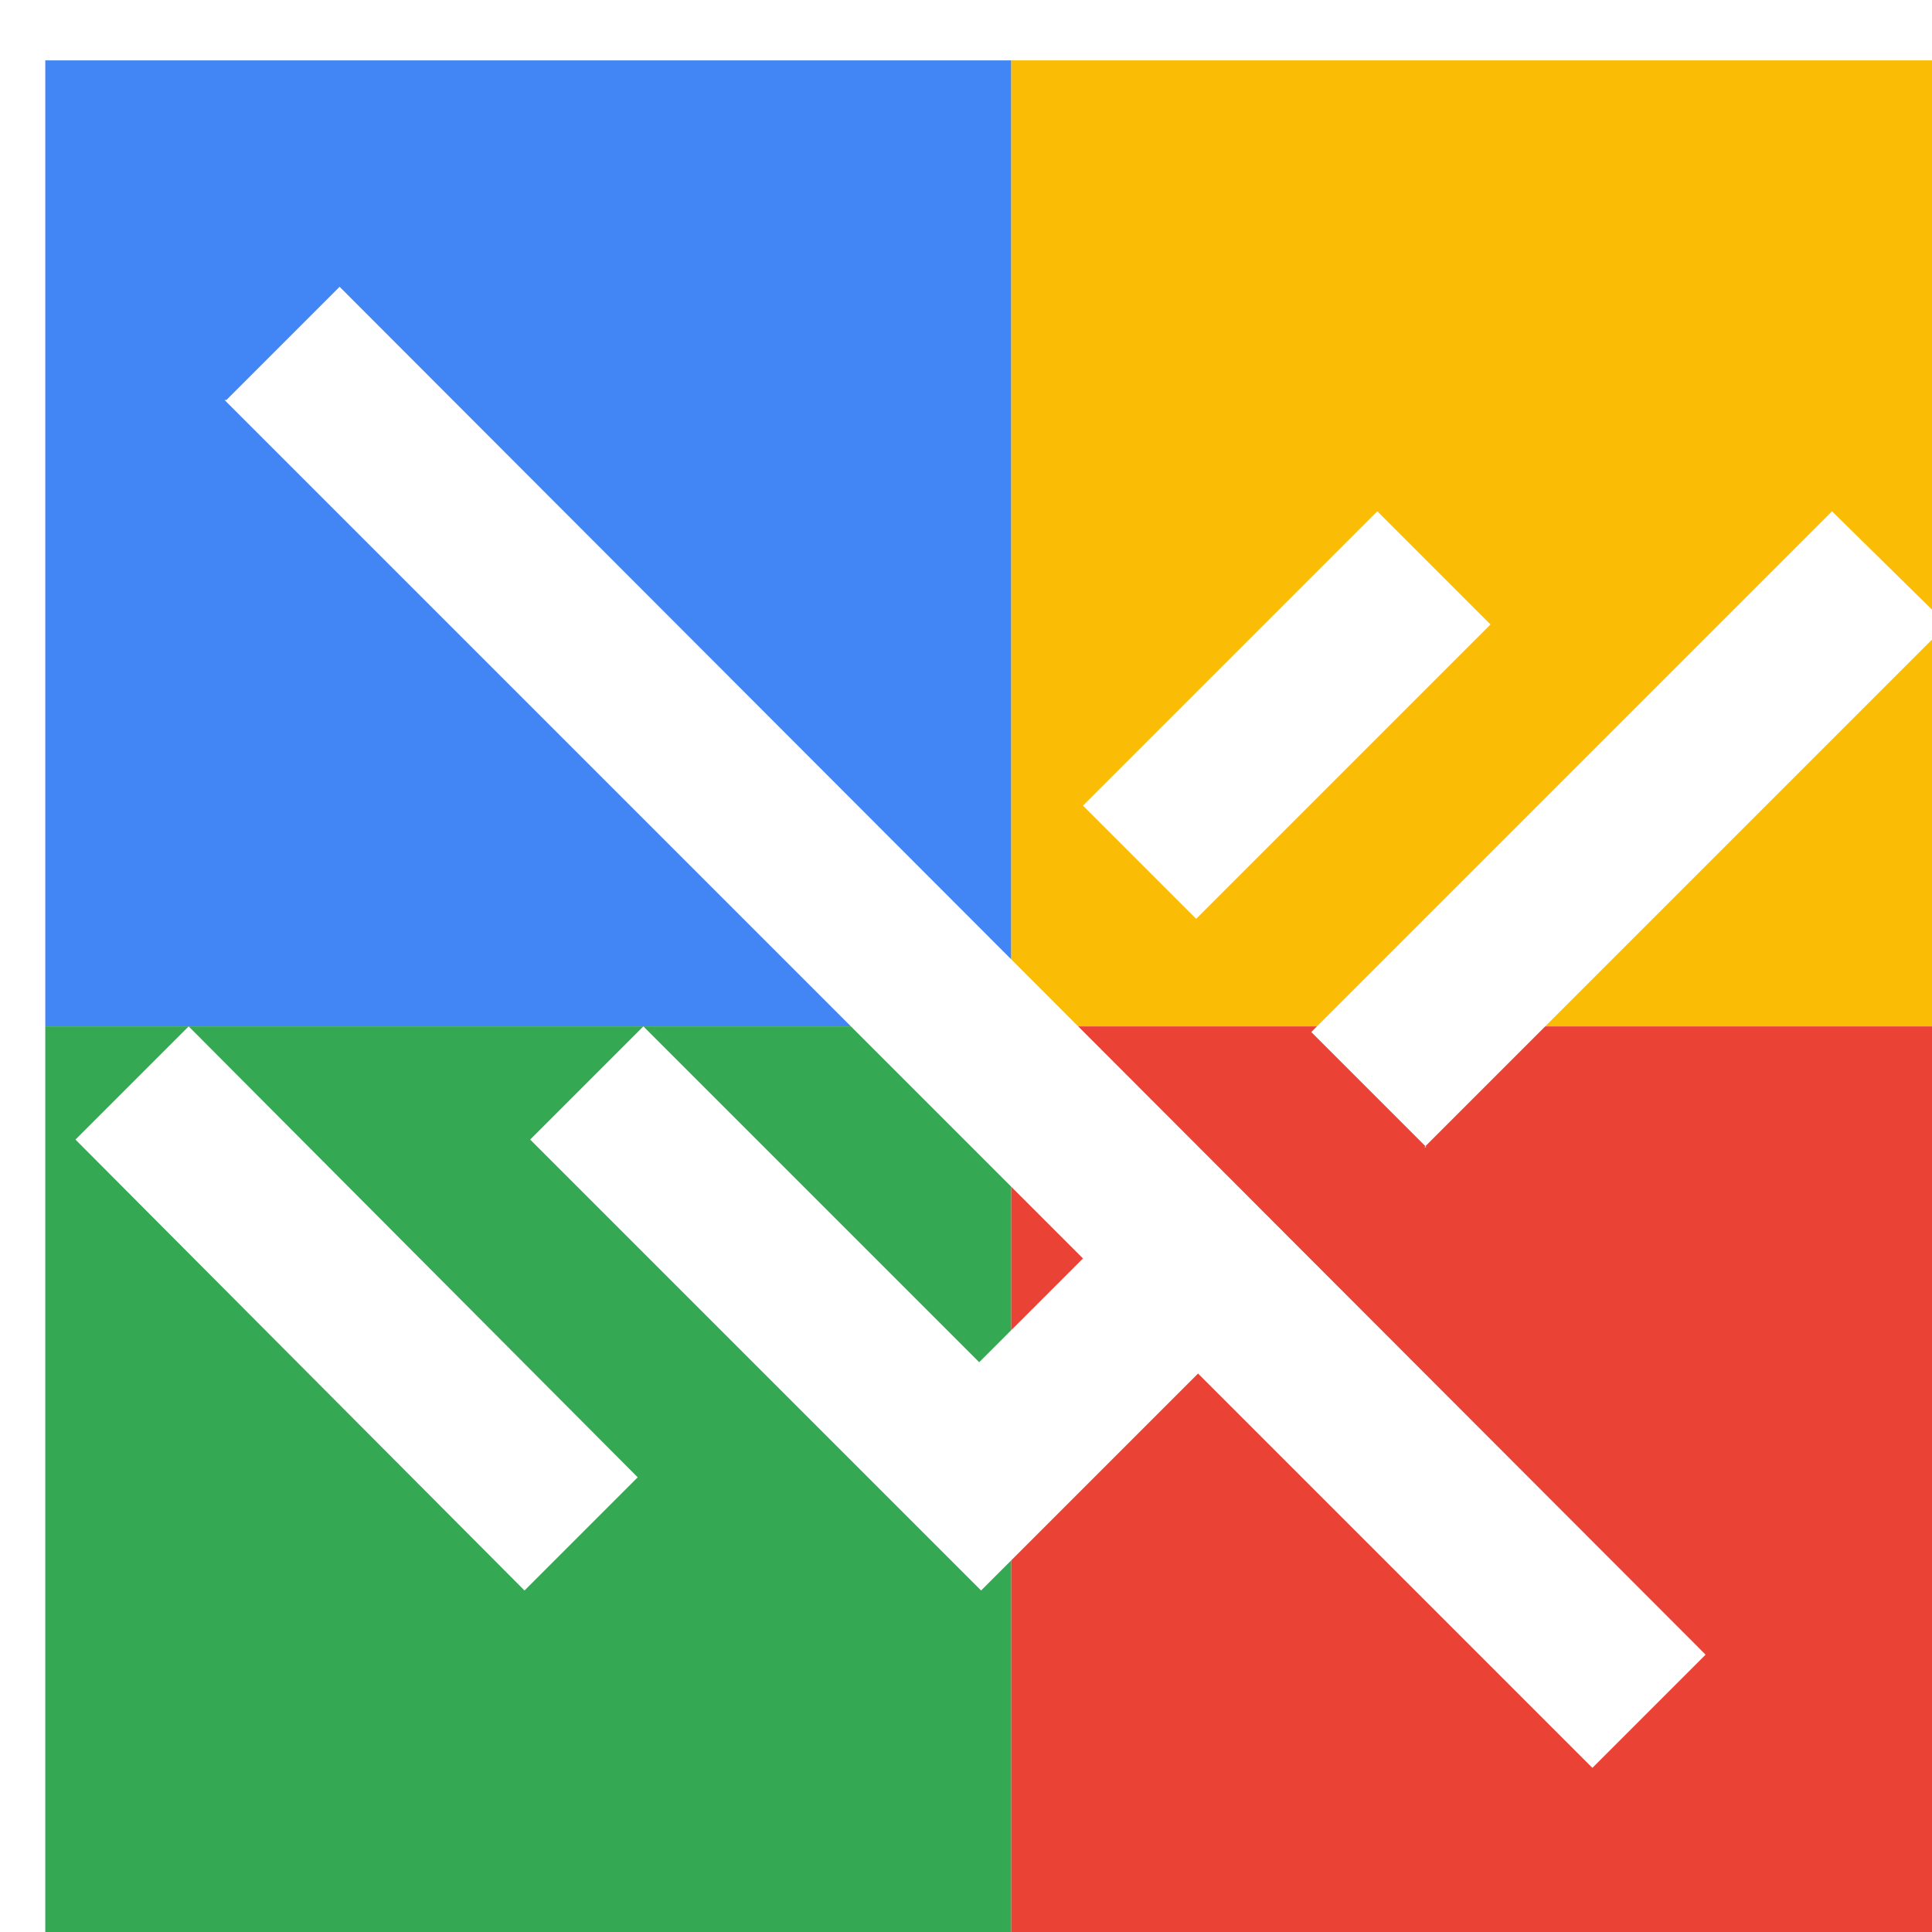
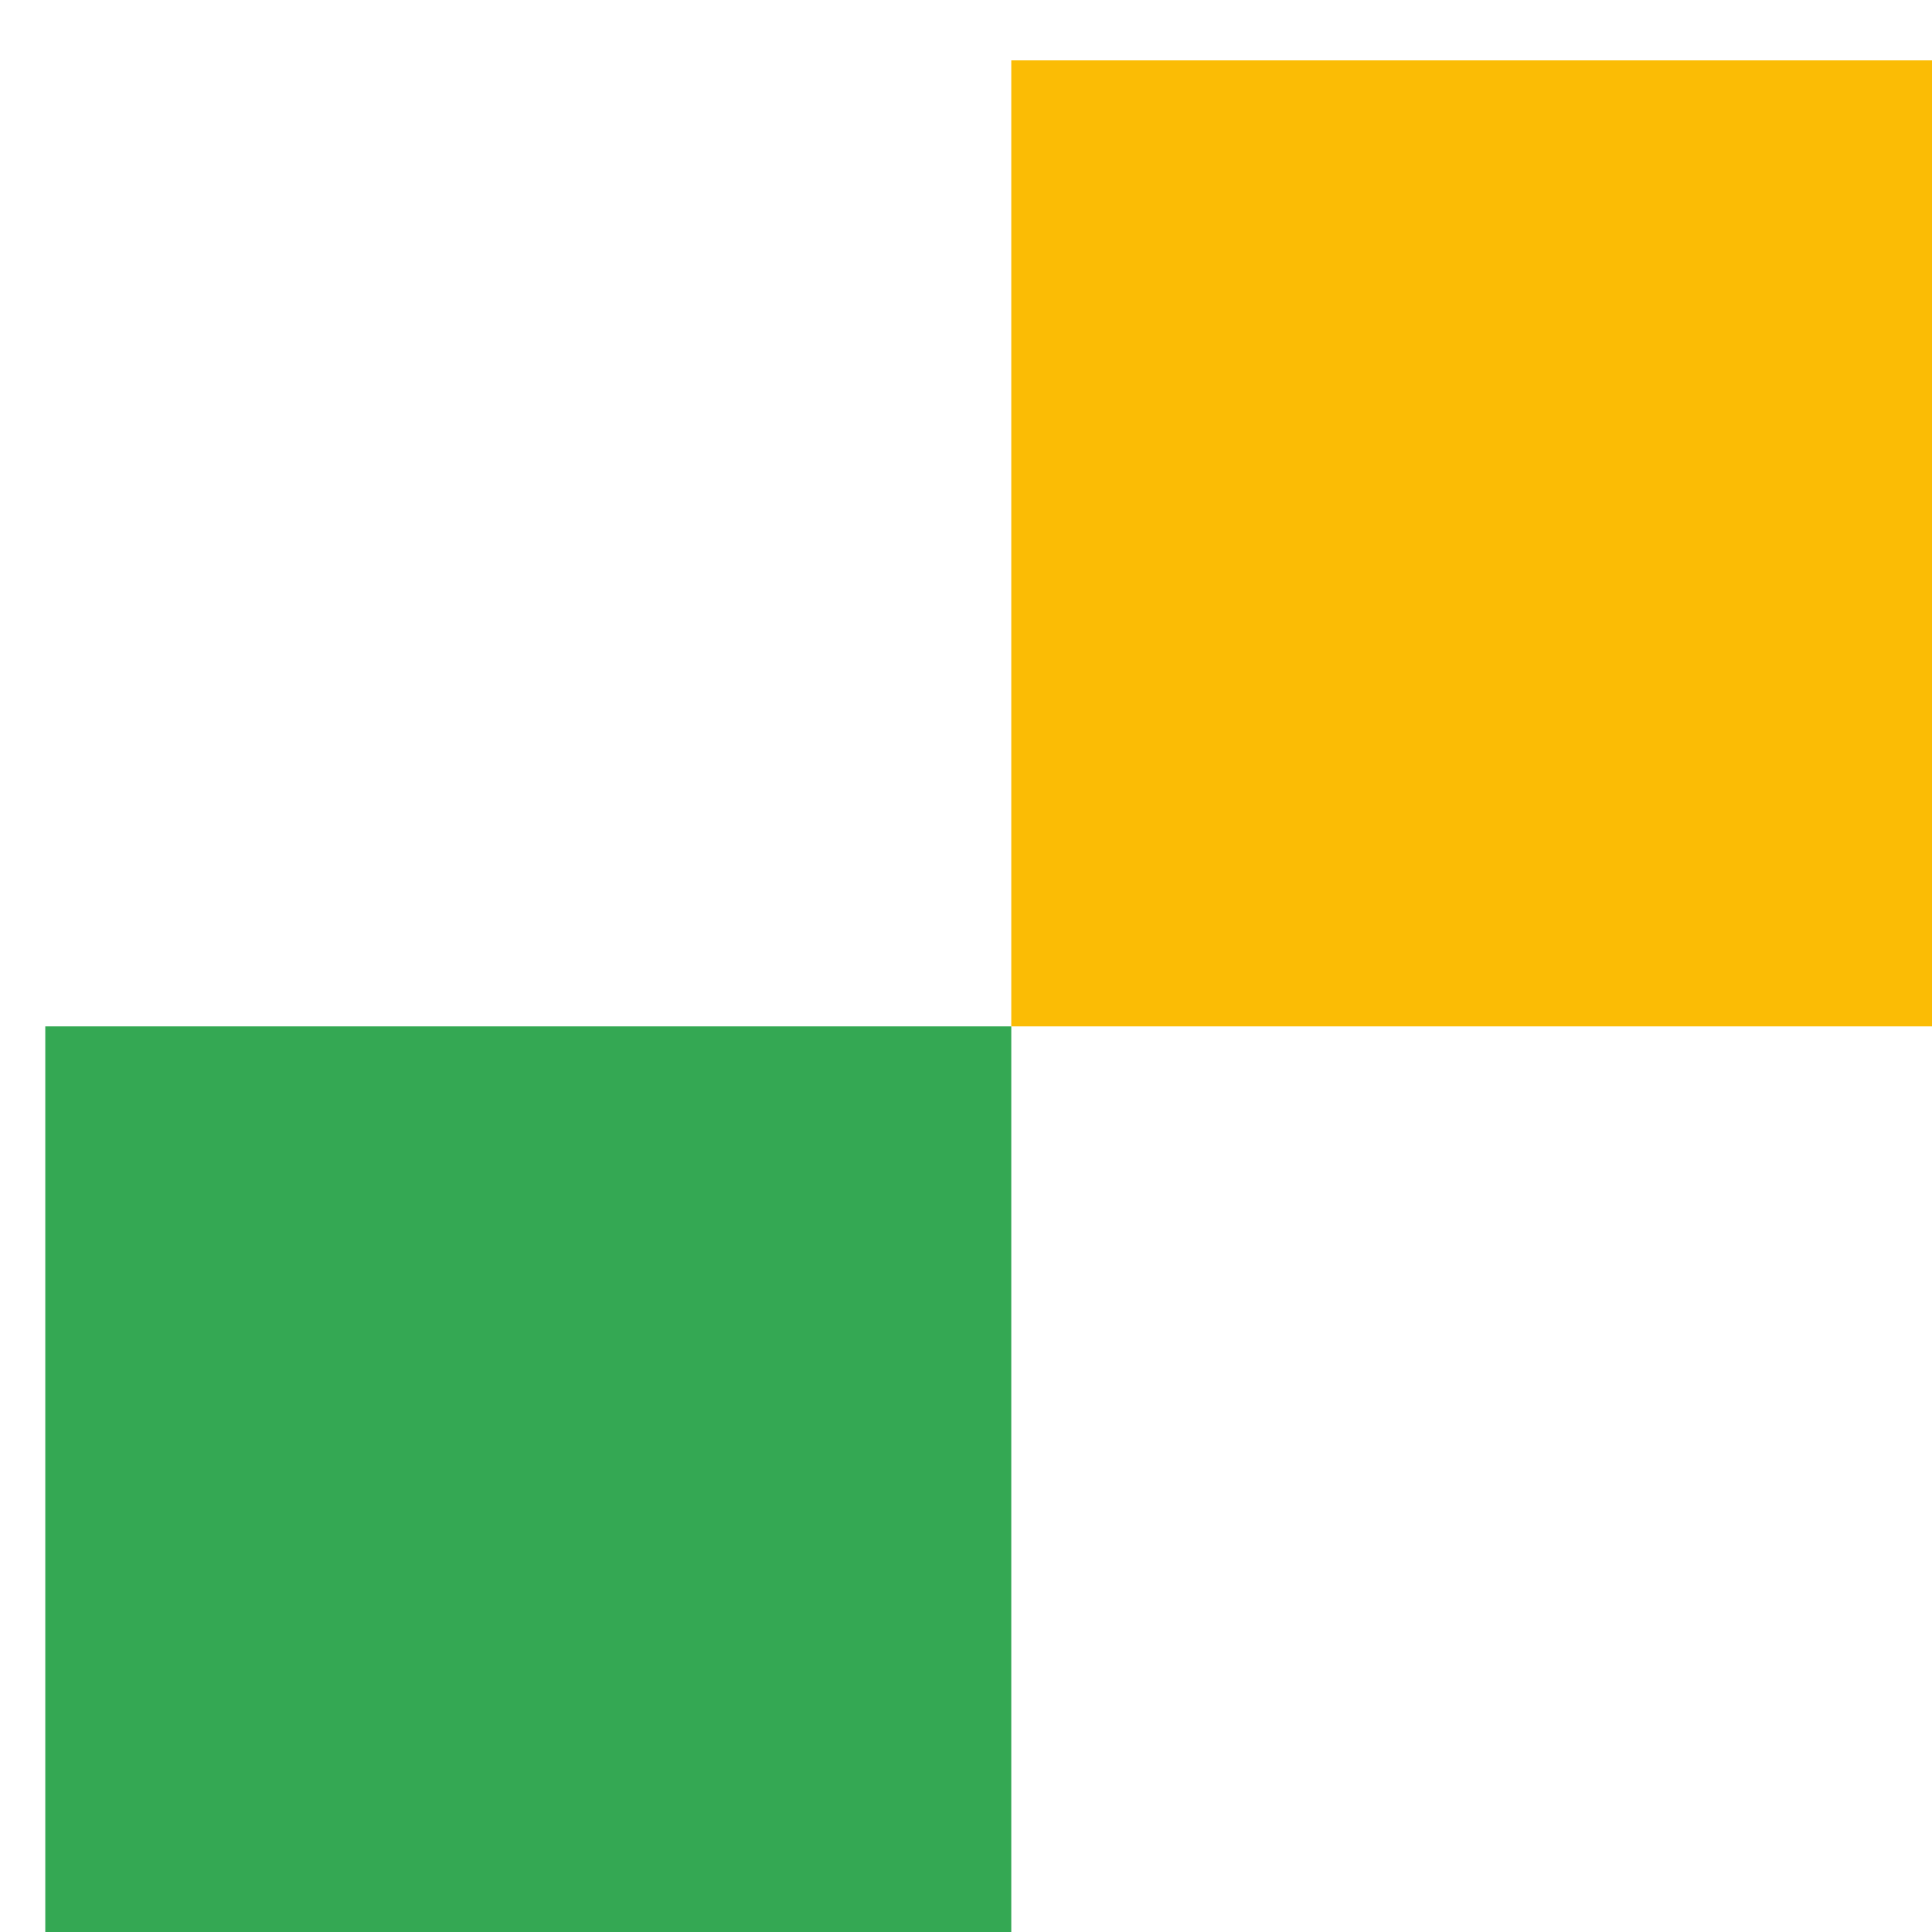
<svg xmlns="http://www.w3.org/2000/svg" viewBox="0 0 1024 1024">
  <defs>
    <filter id="f1" x="0" y="0" width="200%" height="200%">
      <feOffset result="offOut" in="SourceAlpha" dx="24" dy="32" />
      <feGaussianBlur result="blurOut" in="offOut" stdDeviation="16" />
      <feBlend in="SourceGraphic" in2="blurOut" mode="normal" />
    </filter>
    <g id="base">
-       <rect x="0" y="0" width="512" height="512" fill="#4285F4" />
      <rect x="0" y="512" width="512" height="512" fill="#34A853" />
      <rect x="512" y="0" width="512" height="512" fill="#FBBC05" />
-       <rect x="512" y="512" width="512" height="512" fill="#EA4335" />
    </g>
    <g id="asset268" desc="Material Icons (Apache 2.0)/UI Actions/remove done">
-       <path d="M76 512 l238 239 L254 811 16 572 76 512 zm19 -332 L550 635 l-55 55 L317 512 l-60 60 L496 811 l115 -115 209 209 60 -60 L156 120 96 180 zm636 396 L1008 299 947 239 l-276 276 61 61 zM766 299 l-60 -60 -156 156 60 60 L766 299 z" />
-     </g>
+       </g>
  </defs>
  <g filter="url(#f1)">
    <use href="#base" />
    <use href="#asset268" fill="white" />
  </g>
</svg>